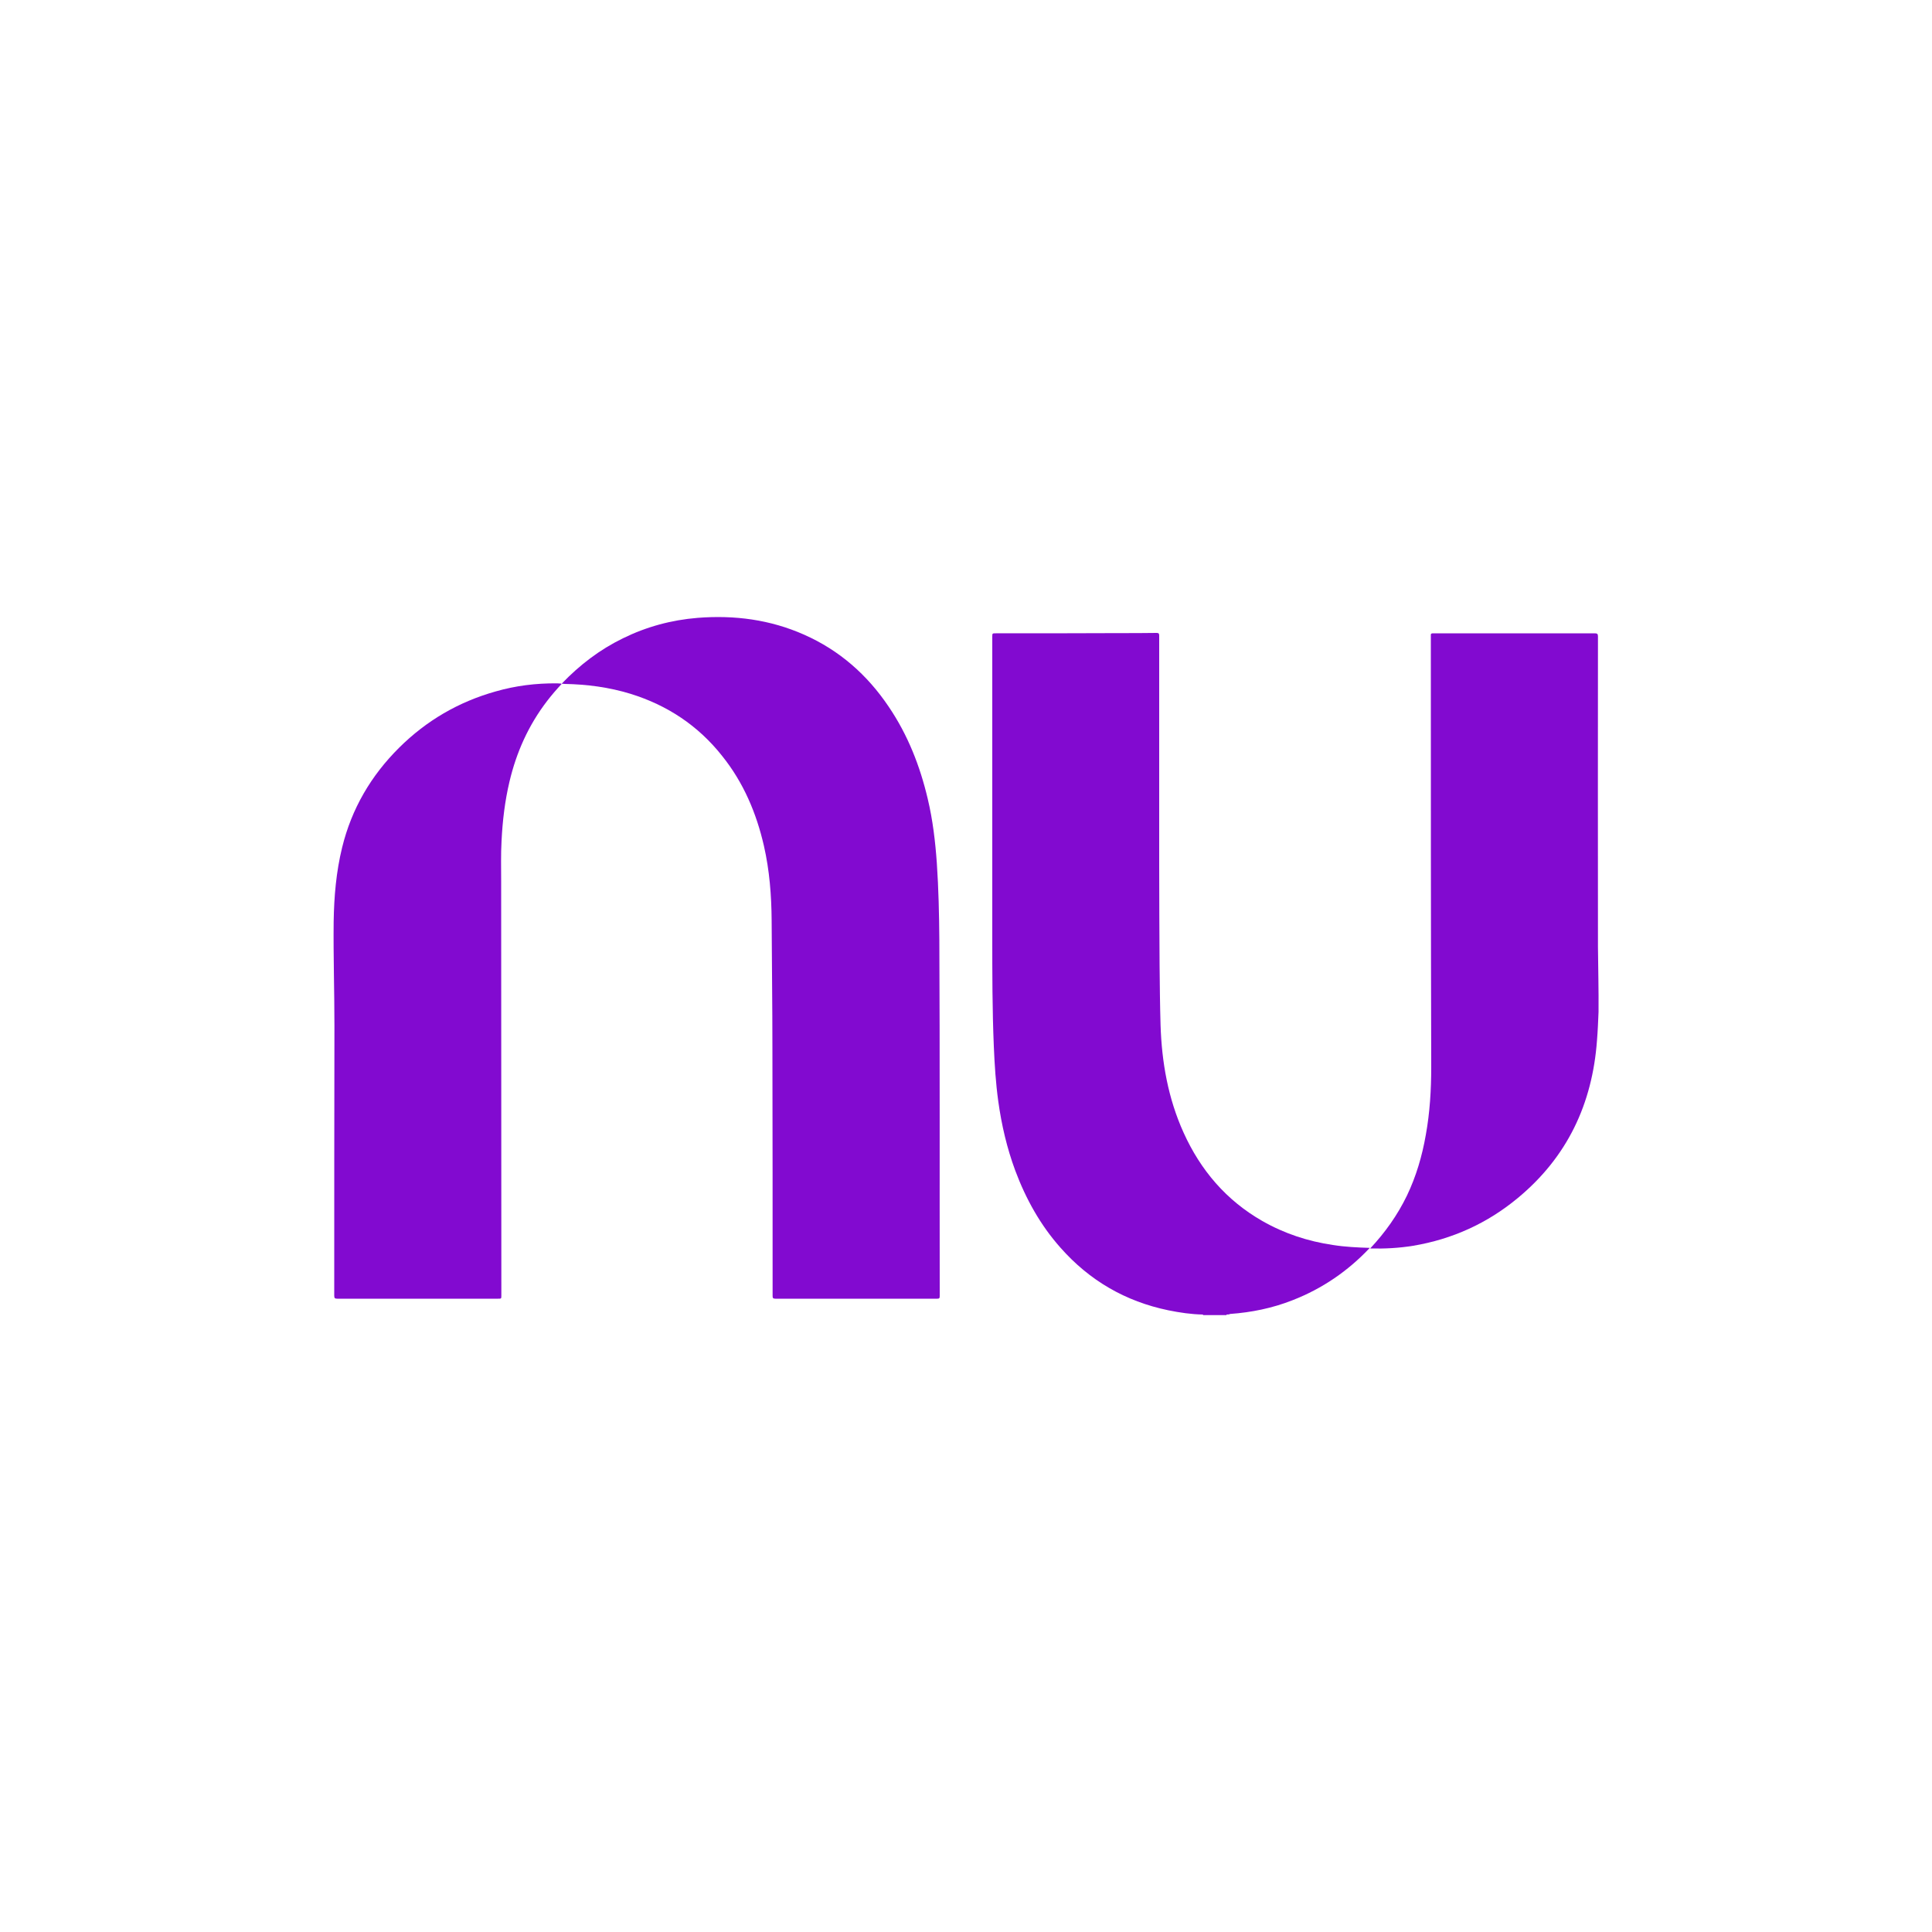
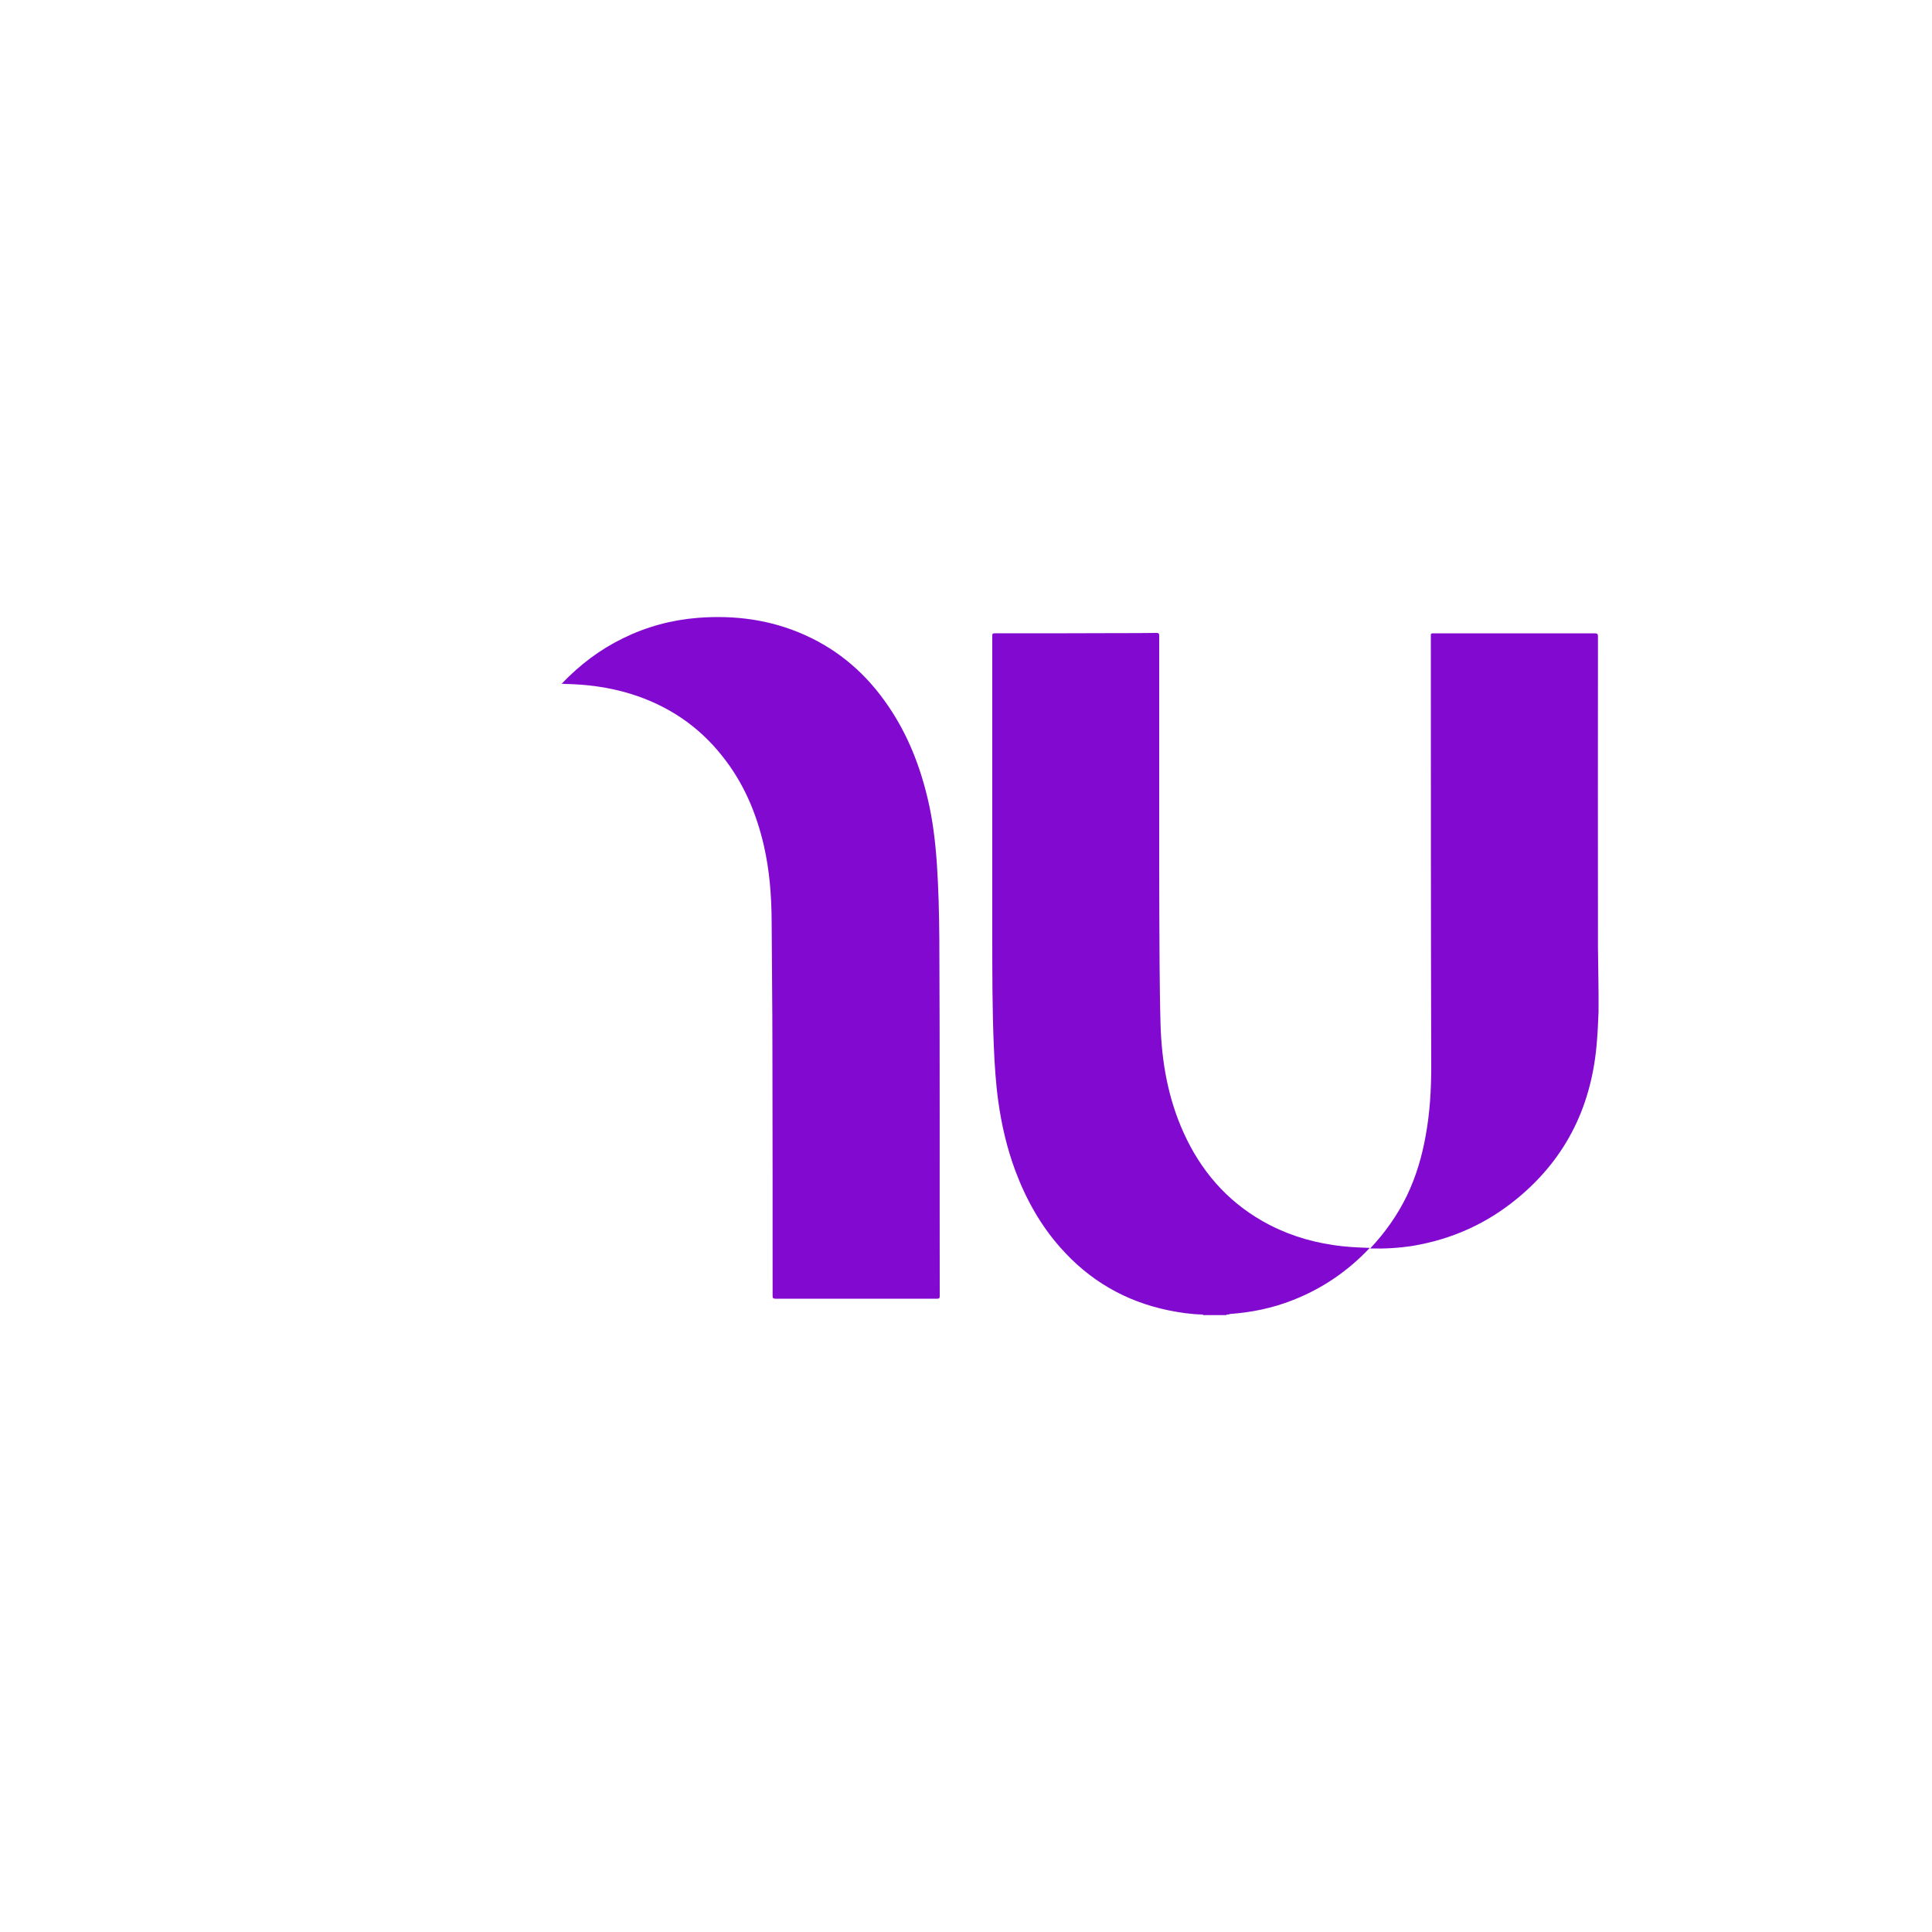
<svg xmlns="http://www.w3.org/2000/svg" version="1.1" id="Capa_1" x="0px" y="0px" viewBox="0 0 100 100" style="enable-background:new 0 0 100 100;" xml:space="preserve">
  <style type="text/css">
	.st0{fill:#820AD0;}
</style>
  <g>
    <path class="st0" d="M63.48,68.04c0,0.01,0,0.02,0.01,0.03c-0.41,0-0.82,0-1.23,0c0-0.01,0.01-0.01,0.01-0.02c0,0,0-0.01,0-0.01   C62.67,68.04,63.07,68.04,63.48,68.04z" />
    <path class="st0" d="M29.07,35.39c0.94-0.98,1.98-1.77,3.17-2.35c1.22-0.6,2.51-0.95,3.87-1.06c1.91-0.15,3.75,0.09,5.51,0.87   c1.83,0.81,3.27,2.08,4.38,3.73c0.99,1.46,1.62,3.07,2.02,4.77c0.26,1.09,0.39,2.2,0.47,3.32c0.09,1.33,0.12,2.66,0.13,3.99   c0.03,6.14,0.01,12.29,0.02,18.43c0,0.11-0.03,0.13-0.13,0.13c-2.79,0-5.59,0-8.38,0c-0.12,0-0.14-0.04-0.14-0.14   c0-4.28,0-8.55-0.01-12.83c0-2.2-0.03-4.41-0.04-6.61c-0.01-1.3-0.11-2.59-0.4-3.86c-0.39-1.7-1.06-3.28-2.16-4.65   c-1.24-1.57-2.84-2.63-4.75-3.22c-1.11-0.34-2.25-0.49-3.41-0.51C29.18,35.39,29.14,35.39,29.07,35.39z" />
    <path class="st0" d="M63.48,68.04c-0.41,0-0.81,0-1.22,0c-0.6-0.01-1.2-0.1-1.79-0.22c-2.22-0.46-4.08-1.54-5.58-3.24   c-1.04-1.17-1.79-2.52-2.34-3.99c-0.43-1.16-0.71-2.36-0.88-3.59c-0.13-0.94-0.19-1.89-0.23-2.84c-0.08-1.89-0.08-3.79-0.08-5.68   c0-5.17,0-10.35,0-15.52c0-0.18,0-0.18,0.19-0.18c2.12,0,4.24,0,6.36-0.01c0.65,0,1.3,0,1.95-0.01c0.11,0,0.14,0.03,0.14,0.14   c0,1.96,0,3.91,0,5.87c0,2,0,4.01,0,6.01c0,1.73,0.01,3.46,0.02,5.19c0.01,1.03,0.02,2.06,0.05,3.08c0.06,1.93,0.39,3.8,1.19,5.57   c0.88,1.95,2.21,3.51,4.08,4.58c1.14,0.65,2.36,1.05,3.65,1.24c0.63,0.1,1.27,0.13,1.91,0.15c-1.13,1.2-2.46,2.11-4,2.71   c-1.04,0.41-2.12,0.63-3.23,0.71C63.62,68.04,63.55,68.04,63.48,68.04z" />
    <path class="st0" d="M82.74,52.38c-0.02,0.49-0.04,0.98-0.08,1.47c-0.24,3.29-1.54,6.04-4.1,8.16c-1.58,1.31-3.39,2.13-5.41,2.47   c-0.74,0.12-1.48,0.16-2.23,0.14c0.77-0.82,1.41-1.72,1.9-2.73c0.48-1,0.79-2.06,0.98-3.15c0.21-1.16,0.28-2.33,0.28-3.51   c-0.02-7.41-0.02-14.81-0.02-22.22c0-0.04,0-0.08,0-0.12c-0.01-0.09,0.03-0.11,0.11-0.11c0.76,0,1.52,0,2.28,0   c2.03,0,4.06,0,6.09,0c0.13,0,0.17,0.03,0.17,0.16c0,5.36-0.01,10.72,0,16.08C82.72,50.14,82.75,51.26,82.74,52.38z" />
-     <path class="st0" d="M29.07,35.4c-0.27,0.29-0.52,0.58-0.75,0.88c-0.96,1.25-1.59,2.65-1.95,4.18c-0.24,1.01-0.36,2.04-0.41,3.07   c-0.04,0.69-0.02,1.39-0.02,2.08c0,7.15,0.01,14.29,0.01,21.44c0,0.17,0,0.17-0.17,0.17c-2.77,0-5.55,0-8.32,0   c-0.13,0-0.16-0.03-0.16-0.16c0-4.66,0-9.31,0.01-13.97c0-1.8-0.06-3.59-0.04-5.38c0.02-1.3,0.13-2.59,0.44-3.85   c0.49-2,1.49-3.71,2.95-5.16c1.41-1.4,3.07-2.37,4.99-2.91c1.04-0.3,2.1-0.43,3.18-0.42c0.06,0,0.13,0.01,0.19,0.01   C29.03,35.38,29.04,35.39,29.07,35.4z" />
  </g>
</svg>